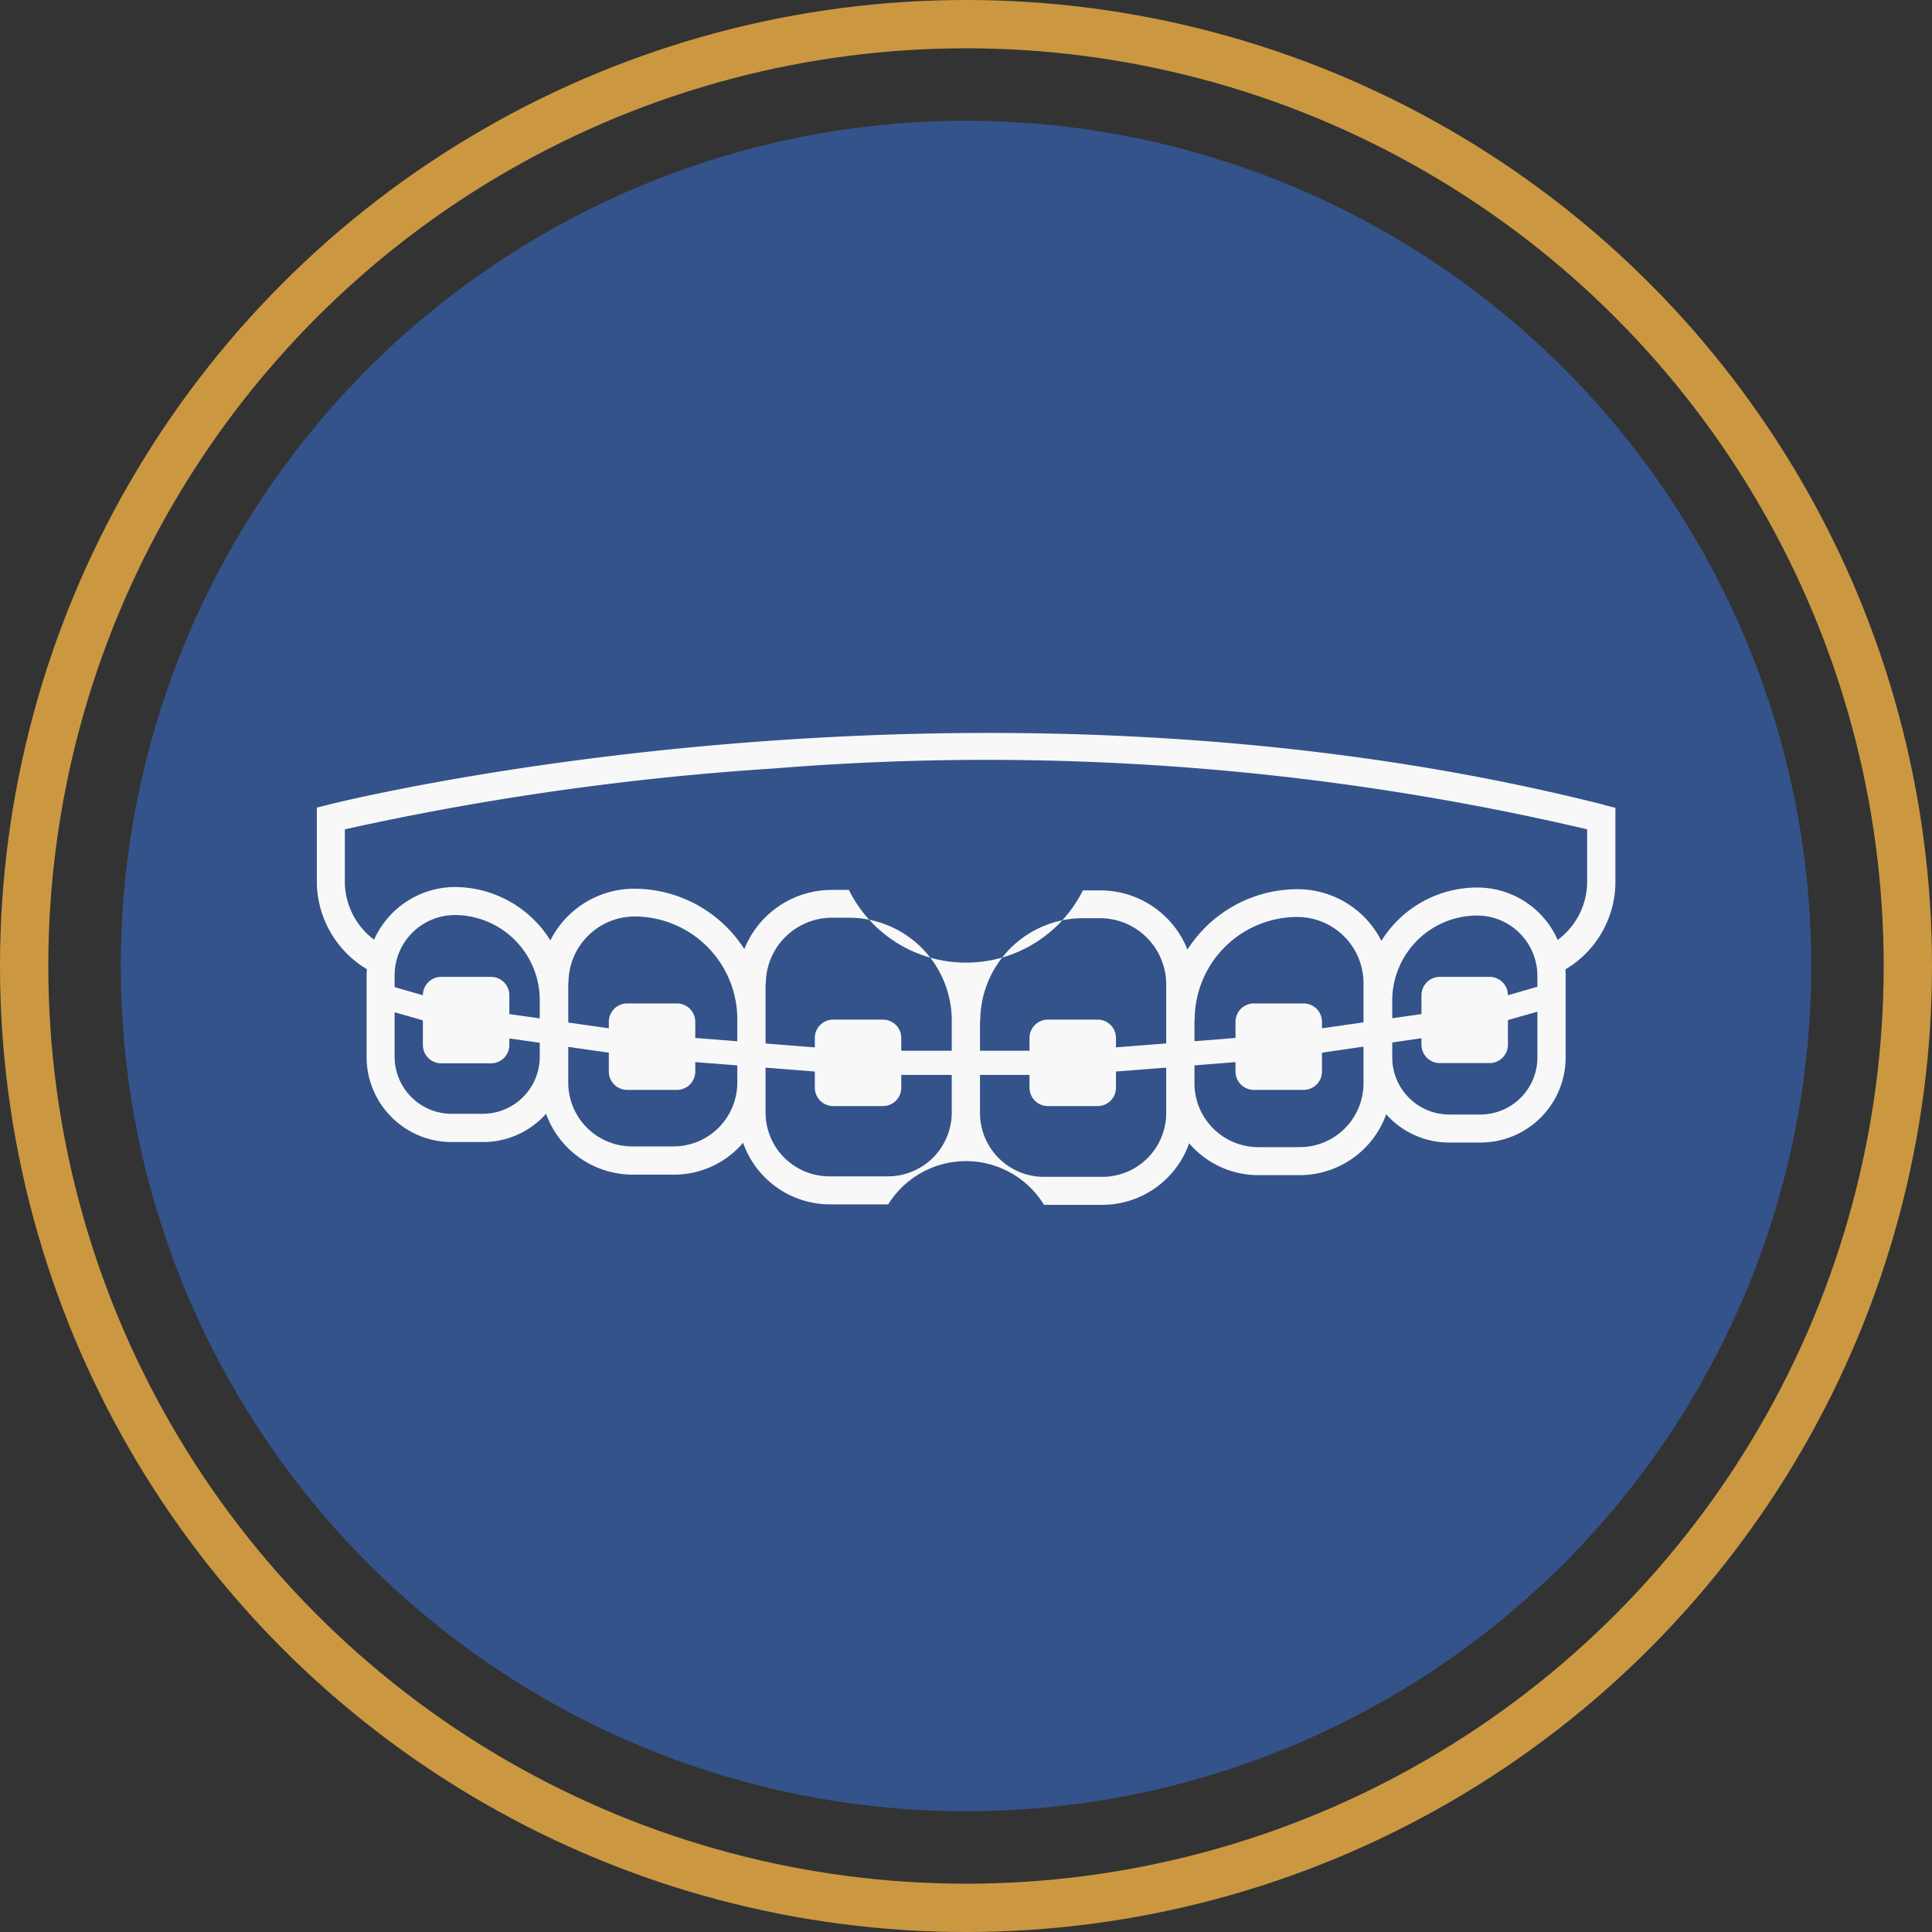
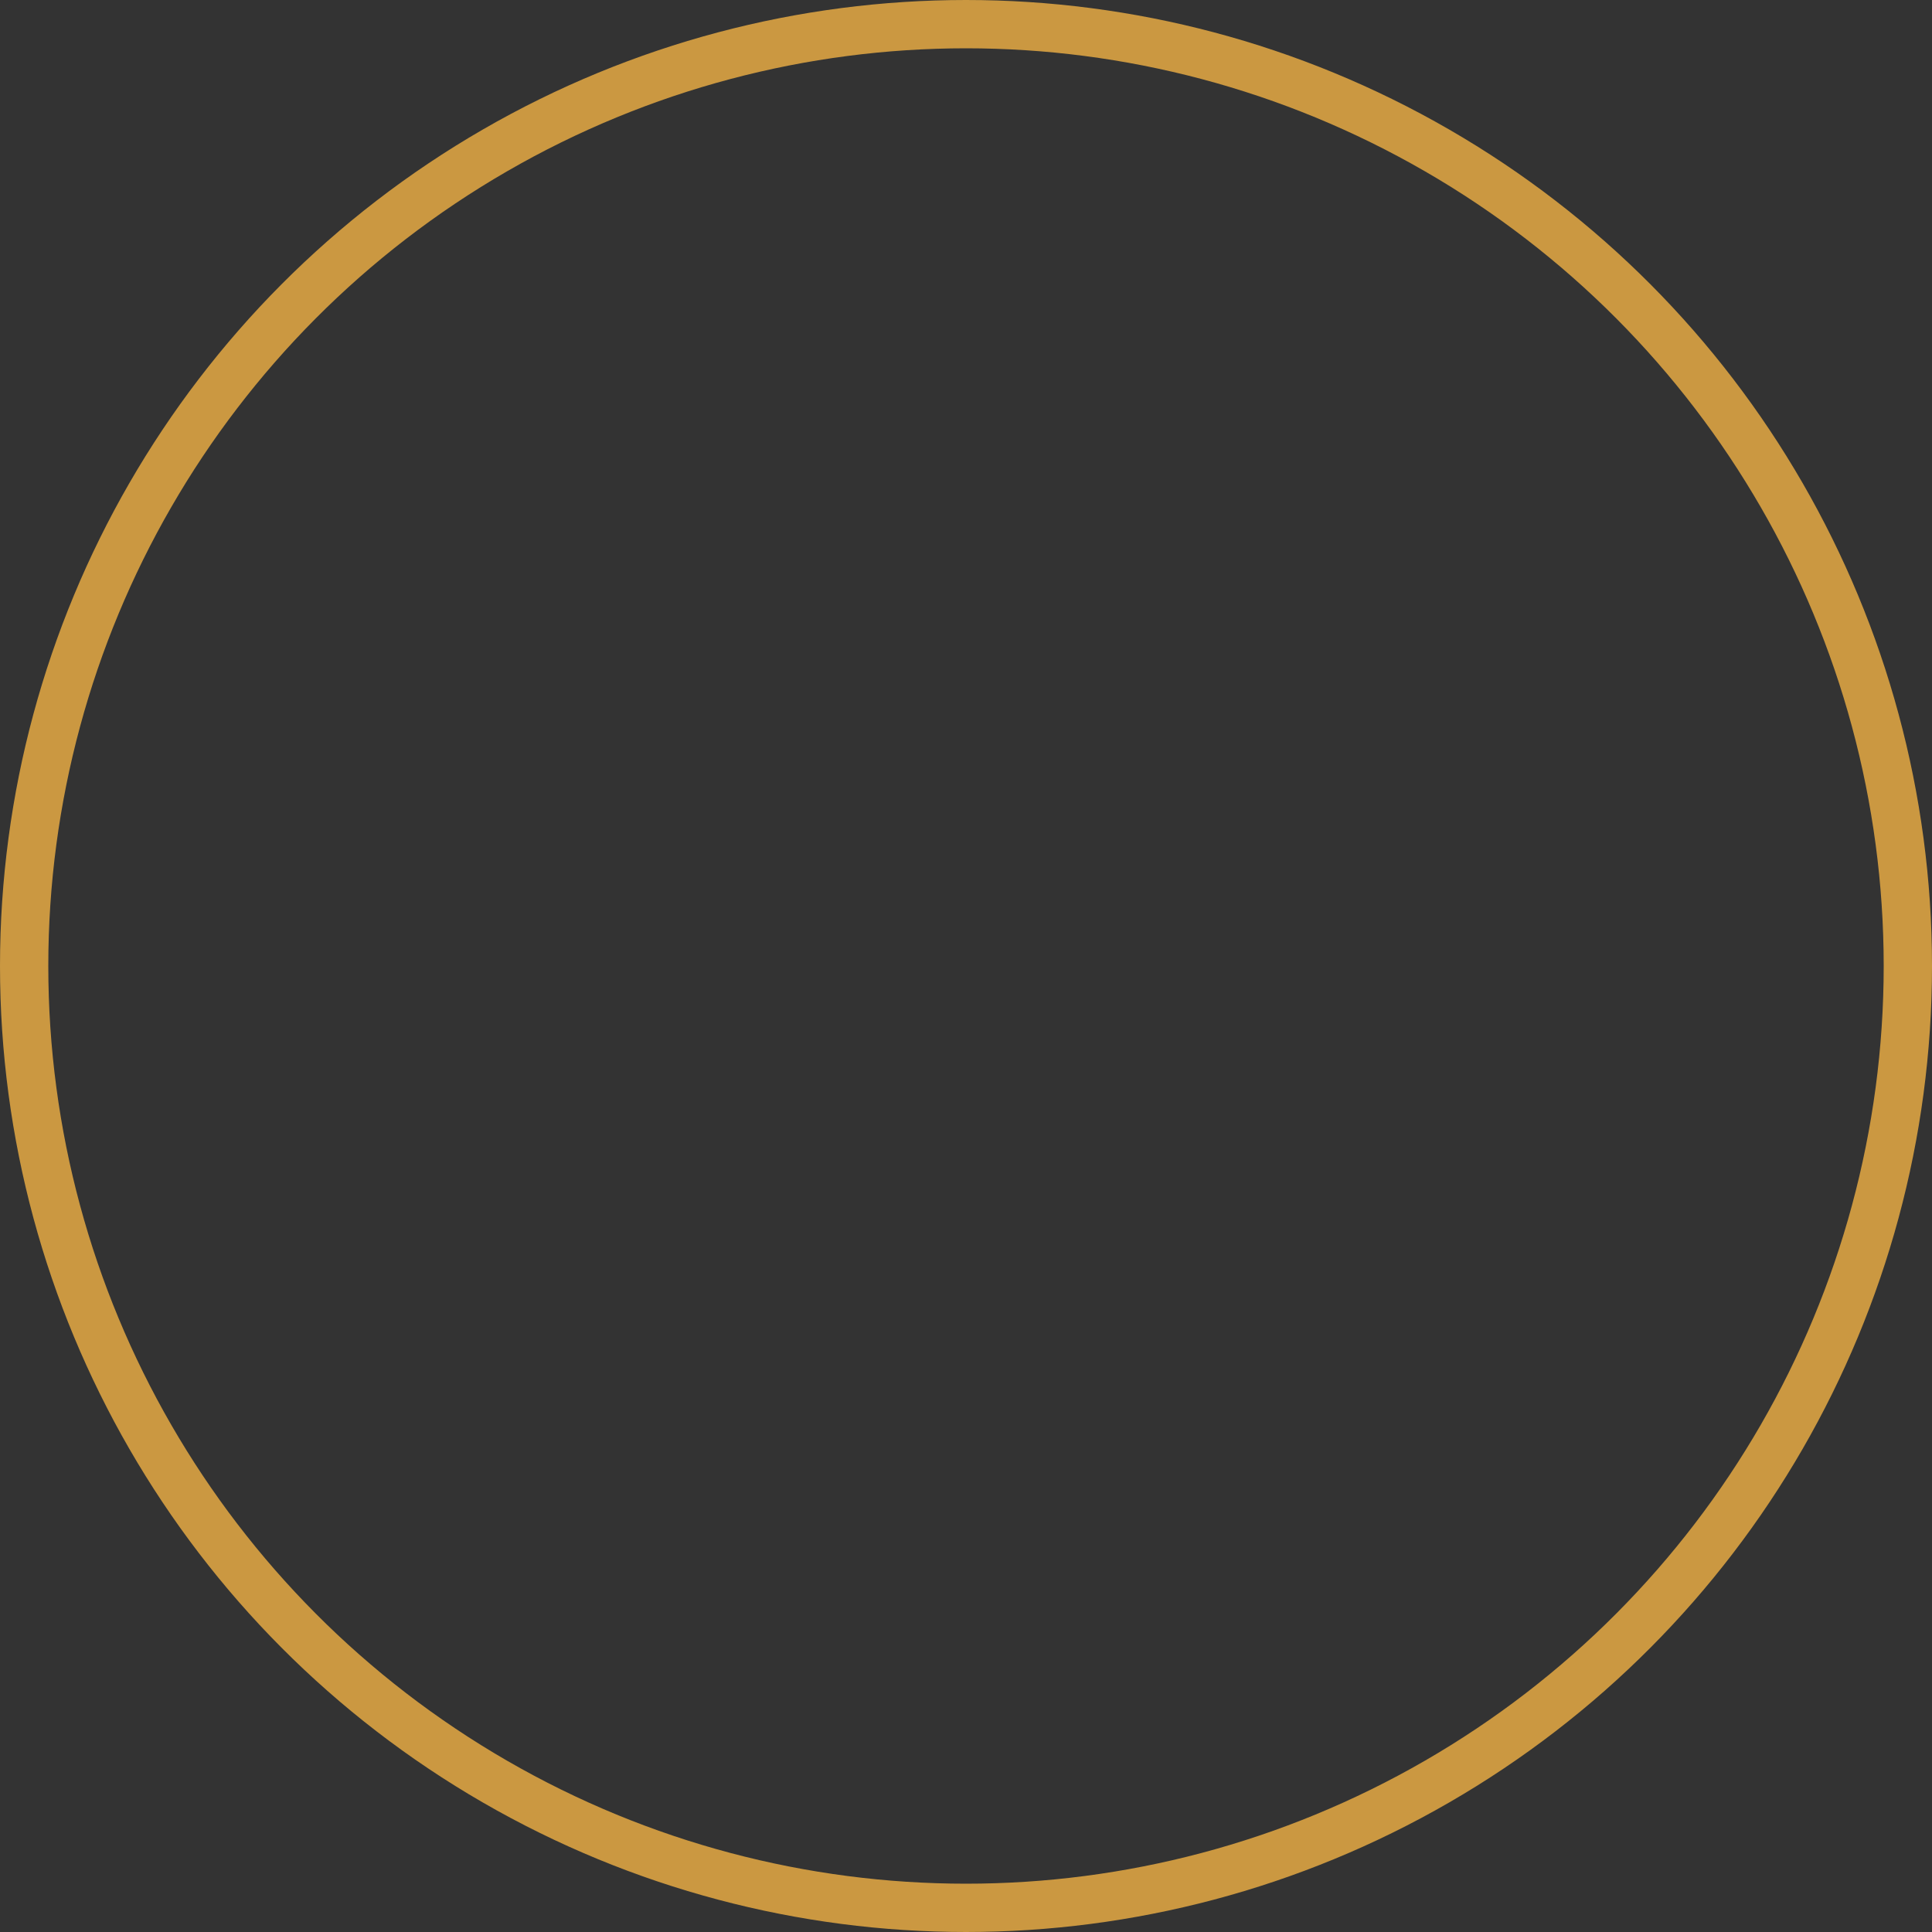
<svg xmlns="http://www.w3.org/2000/svg" width="80" height="80" viewBox="0 0 80 80">
  <rect x="0" y="0" width="80" height="80" fill="#333333" stroke="none" />
  <g id="diff_bar_3" transform="translate(0 -1122)">
    <g id="Ellipse" transform="translate(0 1122)" fill="none" stroke="#cb9841" stroke-width="2">
-       <circle cx="40" cy="40" r="40" stroke="none" />
      <circle cx="40" cy="40" r="39" fill="none" />
    </g>
    <g id="Braces" transform="translate(-1101.76 1122)">
      <g id="Ellipse-2" data-name="Ellipse">
-         <circle id="Ellipse_12" data-name="Ellipse 12" cx="35" cy="35" r="35" transform="translate(1106.76 5)" fill="#34538a" />
-       </g>
+         </g>
      <g id="Fill">
-         <path id="Path_1011" data-name="Path 1011" d="M1168.2,33.33c-26.37-6.67-52.62-.07-52.88,0l-.44.11v3.17a4.249,4.249,0,0,0,2.07,3.52c0,.09-.01.17-.01.25v3.39a3.525,3.525,0,0,0,3.52,3.52h1.29a3.487,3.487,0,0,0,2.62-1.17,3.824,3.824,0,0,0,3.57,2.52h1.72a3.765,3.765,0,0,0,2.87-1.32,3.817,3.817,0,0,0,3.58,2.55h2.43a3.789,3.789,0,0,1,6.45.02h2.43a3.817,3.817,0,0,0,3.58-2.55,3.765,3.765,0,0,0,2.87,1.32h1.72a3.81,3.81,0,0,0,3.57-2.52,3.487,3.487,0,0,0,2.62,1.17h1.29a3.525,3.525,0,0,0,3.52-3.52V40.4a2.437,2.437,0,0,0-.01-.26,4.223,4.223,0,0,0,2.07-3.52V33.45l-.44-.11Z" fill="none" />
-       </g>
+         </g>
      <g id="Outline">
-         <path id="Path_1012" data-name="Path 1012" d="M1168.2,33.33c-26.37-6.67-52.62-.07-52.88,0l-.44.11v3.17a4.249,4.249,0,0,0,2.07,3.52c0,.09-.01.17-.01.25v3.39a3.525,3.525,0,0,0,3.52,3.52h1.29a3.487,3.487,0,0,0,2.62-1.17,3.824,3.824,0,0,0,3.57,2.52h1.72a3.765,3.765,0,0,0,2.87-1.32,3.817,3.817,0,0,0,3.58,2.55h2.43a3.789,3.789,0,0,1,6.45.02h2.43a3.817,3.817,0,0,0,3.58-2.55,3.765,3.765,0,0,0,2.87,1.32h1.72a3.81,3.81,0,0,0,3.57-2.52,3.487,3.487,0,0,0,2.62,1.17h1.29a3.525,3.525,0,0,0,3.52-3.52V40.4a2.437,2.437,0,0,0-.01-.26,4.223,4.223,0,0,0,2.07-3.52V33.45l-.44-.11Zm-47.61,3.4a3.678,3.678,0,0,0-3.34,2.18,3.013,3.013,0,0,1-1.21-2.3V34.34a116.913,116.913,0,0,1,17.78-2.52,108.9,108.9,0,0,1,33.66,2.52v2.27a3.013,3.013,0,0,1-1.22,2.31,3.638,3.638,0,0,0-3.33-2.17,4.674,4.674,0,0,0-3.97,2.21,3.89,3.89,0,0,0-3.48-2.14,5.414,5.414,0,0,0-4.55,2.5,3.88,3.88,0,0,0-3.62-2.45h-.71a5.412,5.412,0,0,1-9.69-.02h-.71a3.9,3.9,0,0,0-3.62,2.45,5.414,5.414,0,0,0-4.55-2.5,3.89,3.89,0,0,0-3.48,2.14,4.674,4.674,0,0,0-3.97-2.21Zm-2.49,3.65a2.5,2.5,0,0,1,2.49-2.49,3.525,3.525,0,0,1,3.52,3.52v2.35a2.364,2.364,0,0,1-2.36,2.36h-1.29a2.364,2.364,0,0,1-2.36-2.36V40.37Zm7.2.31a2.744,2.744,0,0,1,2.74-2.74,4.259,4.259,0,0,1,4.25,4.25v2.63a2.644,2.644,0,0,1-2.64,2.64h-1.72a2.644,2.644,0,0,1-2.64-2.64V40.68Zm8.17.05a2.744,2.744,0,0,1,2.74-2.74h.71a4.259,4.259,0,0,1,4.25,4.25v3.82a2.644,2.644,0,0,1-2.64,2.64h-2.43a2.644,2.644,0,0,1-2.64-2.64V40.74Zm8.88,1.53a4.259,4.259,0,0,1,4.25-4.25h.71a2.744,2.744,0,0,1,2.74,2.74v5.33a2.644,2.644,0,0,1-2.64,2.64h-2.43a2.644,2.644,0,0,1-2.64-2.64V42.27Zm8.88-.05a4.253,4.253,0,0,1,4.25-4.25,2.744,2.744,0,0,1,2.74,2.74v4.15a2.644,2.644,0,0,1-2.64,2.64h-1.72a2.644,2.644,0,0,1-2.64-2.64V42.23Zm8.18-.79a3.525,3.525,0,0,1,3.52-3.52,2.5,2.5,0,0,1,2.49,2.49v3.39a2.364,2.364,0,0,1-2.36,2.36h-1.29a2.364,2.364,0,0,1-2.36-2.36V41.44Z" fill="#f8f8f8" />
-       </g>
-       <path id="Path_1013" data-name="Path 1013" d="M1166.05,41.72l-.28-.96-1.57.45a.76.76,0,0,0-.76-.76h-2.06a.76.76,0,0,0-.76.76v.78l-4.12.59v-.27a.76.76,0,0,0-.76-.76h-2.06a.76.76,0,0,0-.76.76v.67l-4.95.39v-.39a.76.76,0,0,0-.76-.76h-2.06a.76.76,0,0,0-.76.76v.53h-5.31v-.53a.76.76,0,0,0-.76-.76h-2.06a.76.76,0,0,0-.76.76v.39l-4.95-.39v-.67a.76.76,0,0,0-.76-.76h-2.06a.76.76,0,0,0-.76.76v.27l-4.12-.59v-.78a.76.76,0,0,0-.76-.76h-2.06a.76.76,0,0,0-.76.76l-1.57-.45-.28.96,1.85.53v1.02a.76.76,0,0,0,.76.76h2.06a.76.76,0,0,0,.76-.76V43l4.12.59v.78a.76.76,0,0,0,.76.76h2.06a.76.76,0,0,0,.76-.76v-.39l4.95.39v.67a.76.76,0,0,0,.76.76h2.06a.76.76,0,0,0,.76-.76v-.53h5.31v.53a.76.76,0,0,0,.76.76h2.06a.76.76,0,0,0,.76-.76v-.67l4.95-.39v.39a.76.76,0,0,0,.76.76h2.06a.76.76,0,0,0,.76-.76v-.78l4.12-.6v.27a.76.76,0,0,0,.76.76h2.06a.76.76,0,0,0,.76-.76V42.24l1.85-.53Z" fill="#f8f8f8" />
+         </g>
    </g>
  </g>
</svg>